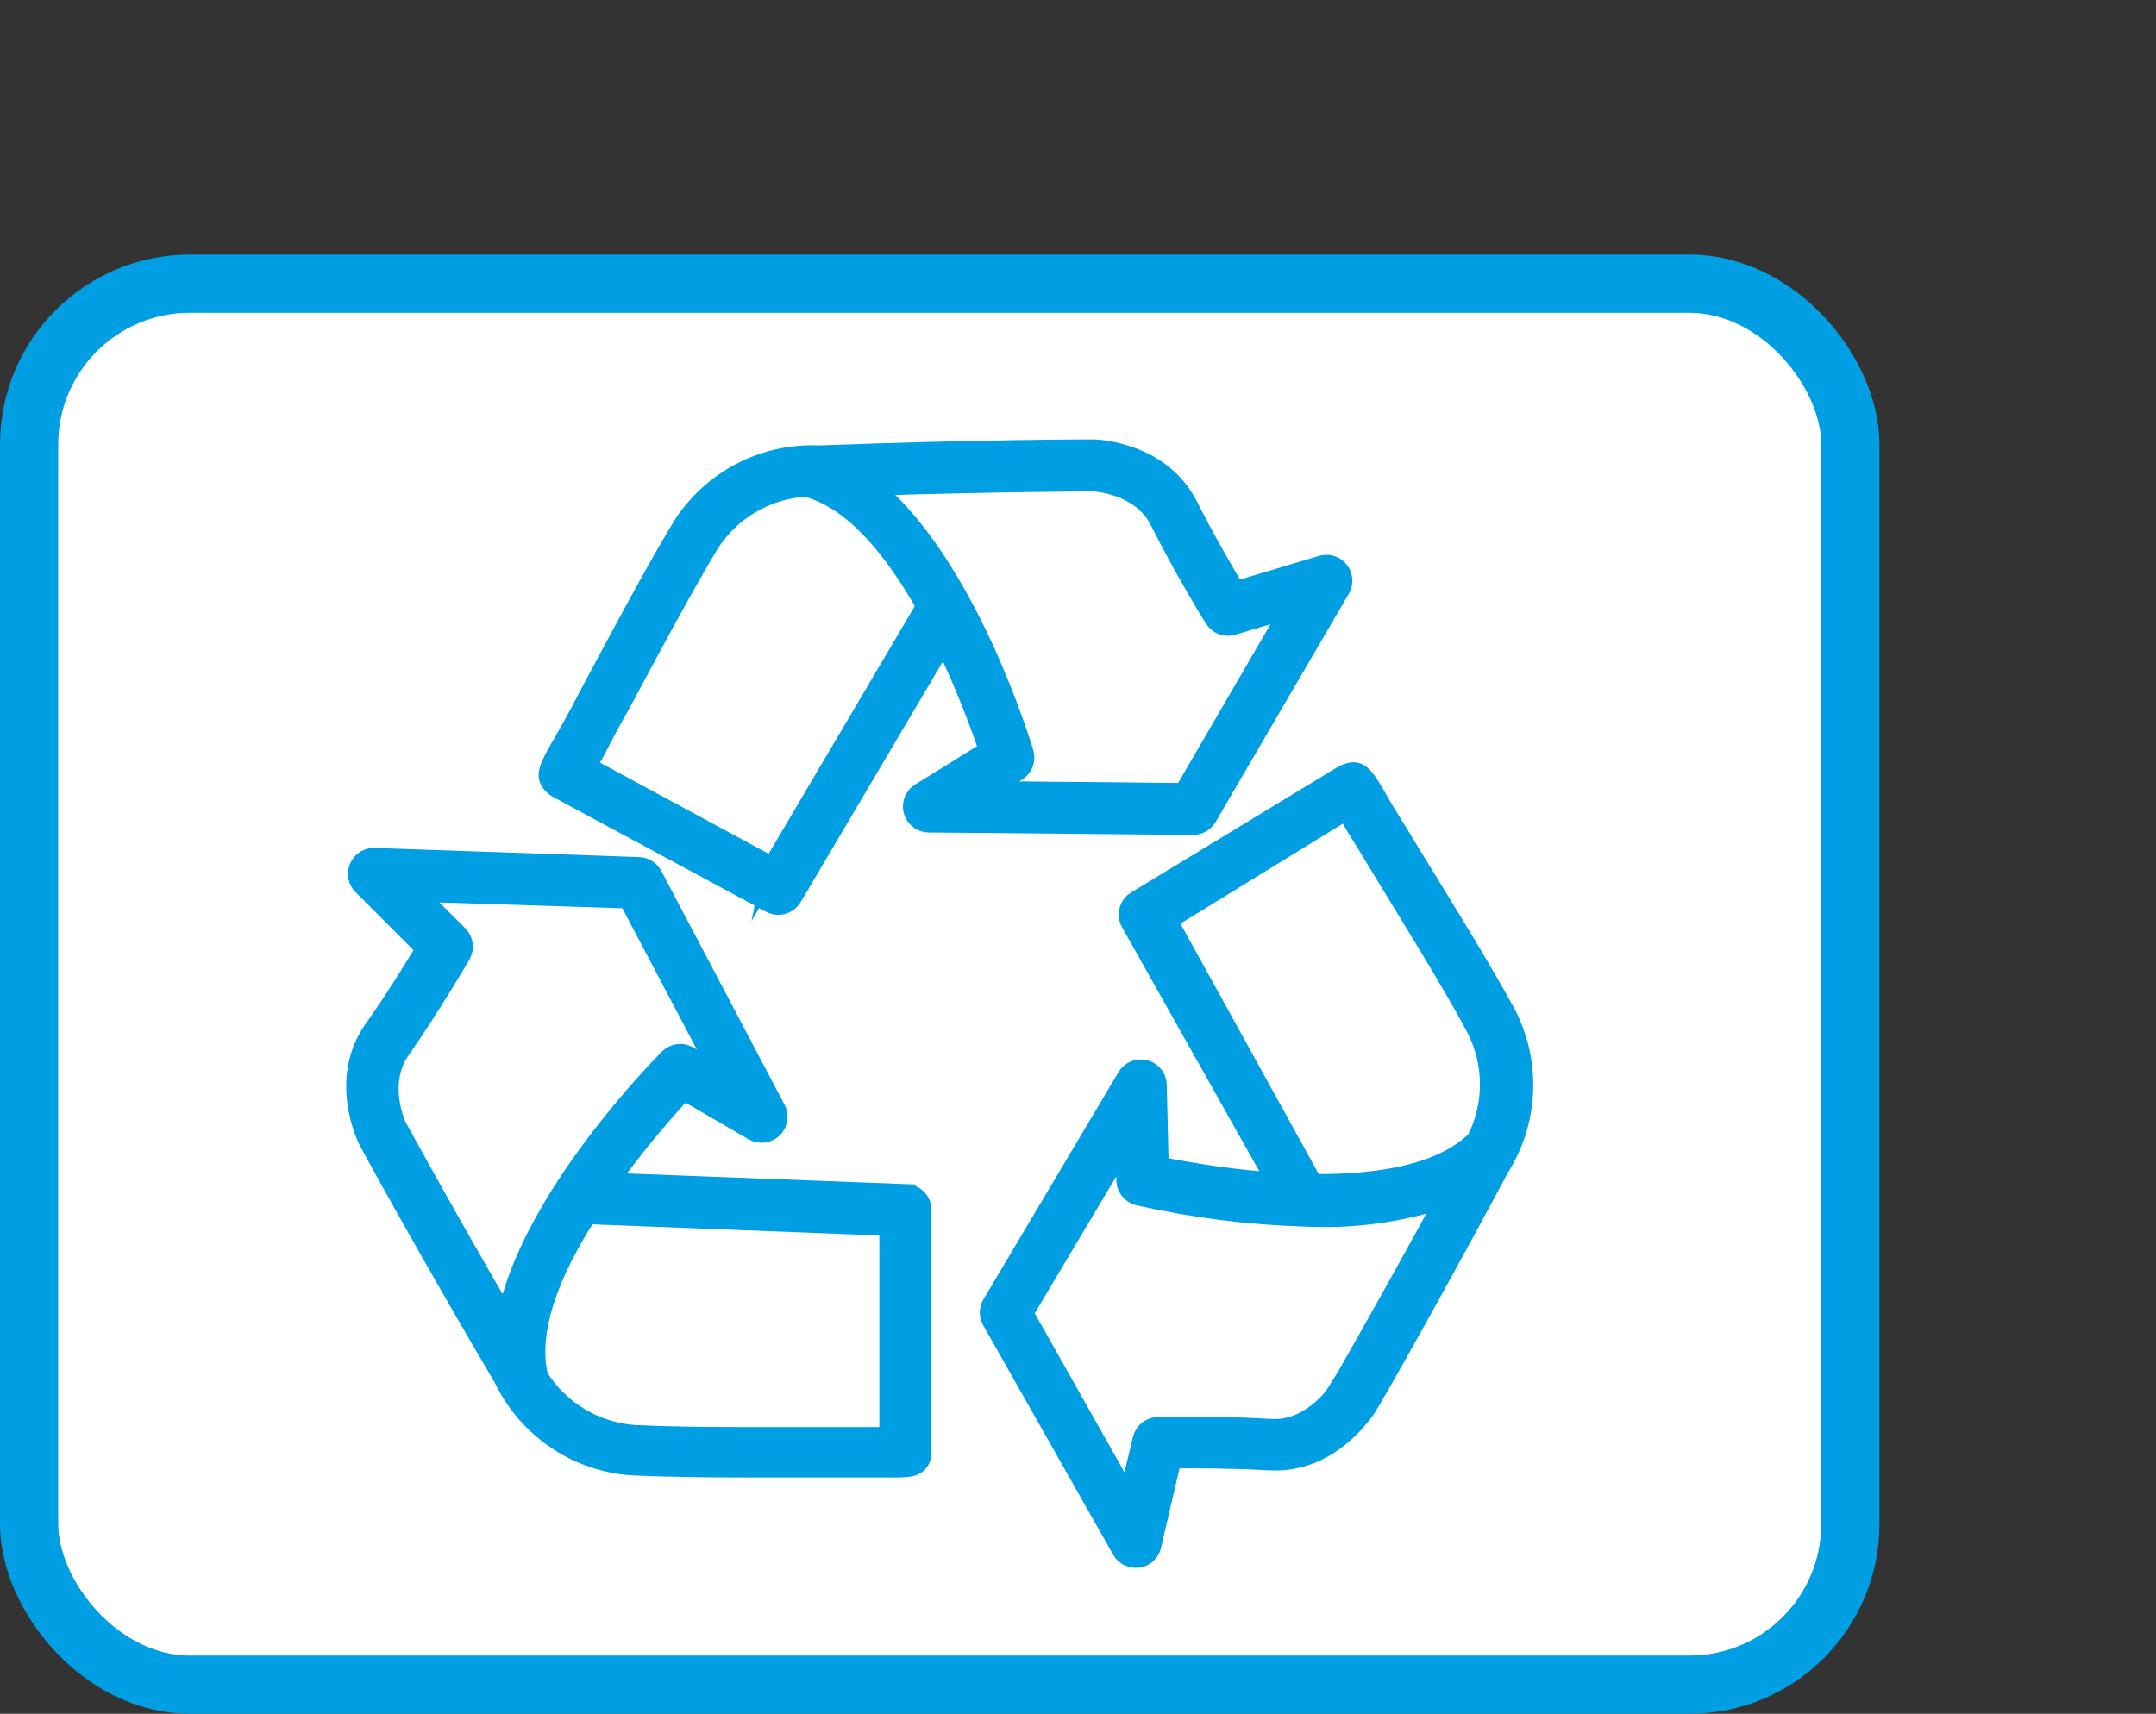
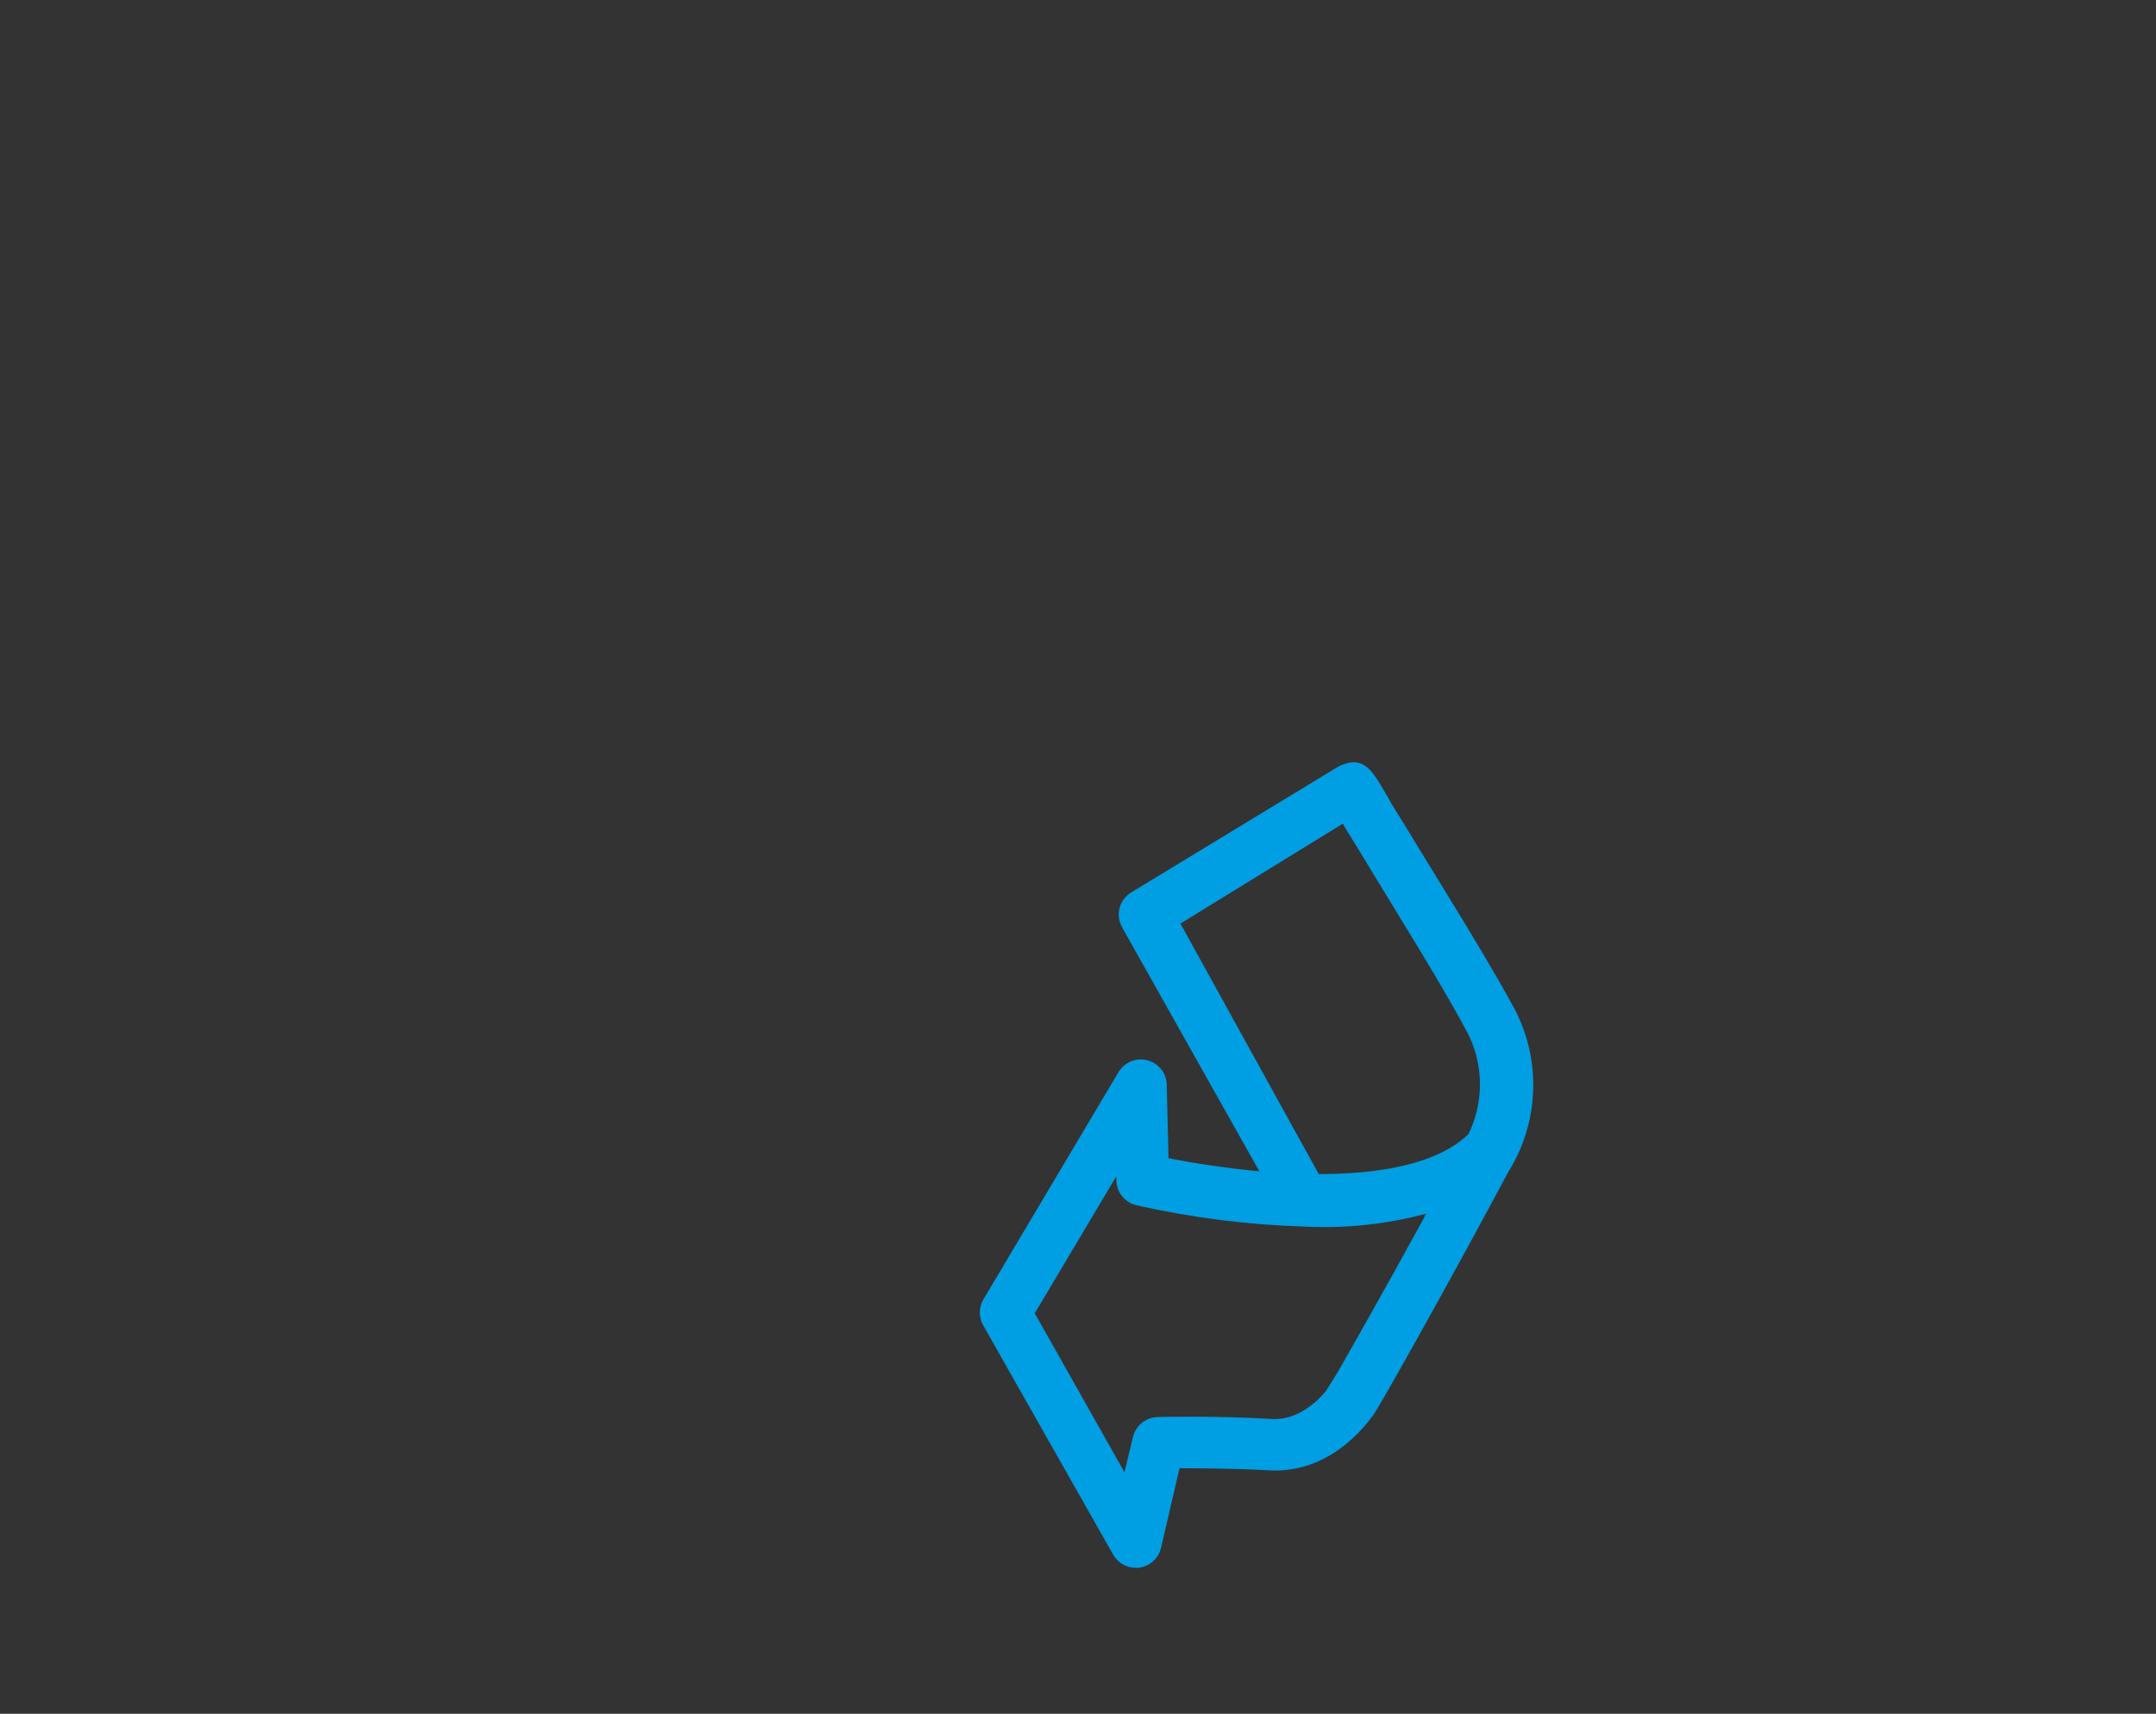
<svg xmlns="http://www.w3.org/2000/svg" id="uuid-6f2d36a9-404b-43a1-a07f-162964ce5751" data-name="Ebene 2" viewBox="0 0 111.115 88.347">
  <rect x="0" y="0" width="111.115" height="88.347" fill="#333333" stroke="none" />
  <g id="uuid-f6737635-1d81-4ba3-8fce-9517182b6928" data-name="Ebene 1">
    <g>
      <circle cx="88.937" cy="22.178" r="22.178" fill="none" />
-       <rect x="1.5" y="14.624" width="93.863" height="72.222" rx="8.29" ry="8.29" fill="#fff" stroke="#009ee2" stroke-miterlimit="10" stroke-width="3" />
    </g>
    <g>
-       <path d="M46.689,61.543l-15.337-.586c1.193-1.663,2.491-3.248,3.884-4.747l3.591,2.085c.323,.19,.734,.143,1.005-.117,.27-.259,.335-.666,.159-.996l-6.354-12.055c-.141-.265-.412-.434-.712-.444l-13.587-.469c-.358-.029-.695,.173-.837,.502-.135,.314-.065,.679,.176,.921l3.265,3.265c-.527,.887-1.624,2.671-2.704,4.186-1.8,2.57-.343,5.55-.268,5.701s2.796,5.157,6.999,12.306h0c1.244,2.563,3.763,4.265,6.605,4.462,2.244,.1,4.521,.109,6.697,.109h6.848c.988,0,1.256-.117,1.39-.67,.008-.067,.008-.134,0-.201v-12.415c0-.456-.365-.828-.82-.837Zm-26.036-7.442c1.54-2.193,3.039-4.772,3.106-4.881,.19-.329,.135-.745-.134-1.013l-2.227-2.227,10.984,.352,4.772,9.05-1.674-.954c-.329-.19-.745-.135-1.013,.134-.343,.343-7.208,7.283-8.372,13.487-3.432-5.919-5.626-9.962-5.642-9.987s-1.03-2.202,.201-3.96Zm25.165,19.966h-6.471c-2.185,0-4.454,0-6.697-.109-2.013-.159-3.831-1.265-4.897-2.98h0c-.603-2.511,.737-5.609,2.511-8.372l15.555,.603v10.858Z" fill="#009ee2" stroke="#009ee2" stroke-miterlimit="10" />
-       <path d="M61.498,42.539c.297-.002,.571-.161,.72-.419l6.84-11.72c.255-.386,.149-.905-.237-1.16-.214-.142-.482-.177-.726-.096l-4.42,1.323c-.527-.887-1.582-2.696-2.428-4.378-1.406-2.804-4.713-2.938-4.881-2.938s-5.86,0-14.156,.31h0c-2.847-.127-5.544,1.282-7.066,3.692-1.155,1.917-2.235,3.918-3.282,5.86l-1.348,2.511c-.435,.837-.837,1.607-1.298,2.411l-.084,.142c-.921,1.607-1.113,1.942-.578,2.428,.05,.049,.107,.091,.167,.126l10.992,5.927c.396,.216,.893,.079,1.122-.31l7.811-13.219c.887,1.834,1.659,3.721,2.311,5.651l-3.524,2.185c-.393,.243-.514,.759-.271,1.153,.15,.242,.413,.392,.698,.396l13.629,.126h.008Zm-21.699,2.143l-9.569-5.174,.36-.628,.1-.176c.427-.837,.837-1.607,1.298-2.411l1.348-2.511c1.038-1.917,2.11-3.901,3.248-5.793,1.098-1.693,2.934-2.764,4.948-2.888h0c2.511,.653,4.588,3.307,6.195,6.145l-7.928,13.437Zm10.992-3.918l1.616-.996c.325-.197,.477-.59,.368-.954-.142-.46-2.98-9.812-7.903-13.763,6.848-.209,11.436-.218,11.469-.218s2.445,.092,3.416,2.018c1.197,2.394,2.754,4.939,2.813,5.023,.197,.325,.59,.477,.954,.368l3.022-.904-5.542,9.527-10.213-.1Z" fill="#009ee2" stroke="#009ee2" stroke-miterlimit="10" />
      <path d="M77.605,52.225c-1.072-1.959-2.26-3.91-3.407-5.785l-1.473-2.403c-.477-.787-.954-1.574-1.44-2.344l-.075-.142c-.921-1.607-1.122-1.942-1.808-1.674-.069,.016-.134,.044-.193,.084l-10.649,6.471c-.388,.235-.517,.736-.293,1.13l7.534,13.395c-2.039-.151-4.066-.431-6.069-.837l-.1-4.186c-.009-.462-.391-.83-.854-.82-.29,.006-.556,.161-.703,.41l-6.965,11.72c-.15,.259-.15,.578,0,.837l6.697,11.821c.15,.26,.428,.42,.728,.419h.117c.338-.048,.613-.296,.695-.628l1.046-4.504c1.03,0,3.123,0,5.023,.109,3.139,.193,4.914-2.604,5.023-2.746s2.947-5.073,6.865-12.39c1.507-2.403,1.622-5.426,.301-7.936Zm-8.229-10.456c.1,.159,.218,.36,.36,.611l.109,.184c.486,.779,.963,1.565,1.432,2.344l1.465,2.403c1.139,1.867,2.311,3.792,3.349,5.726,.909,1.801,.909,3.926,0,5.726h0c-1.808,1.808-5.165,2.294-8.422,2.26l-7.501-13.587,9.209-5.668Zm-.419,29.945s-1.339,2.068-3.466,1.934c-2.671-.167-5.651-.109-5.776-.1-.394-.011-.743,.254-.837,.636l-.737,3.064-5.391-9.552,5.232-8.79,.05,1.9c-.011,.394,.254,.743,.636,.837,2.811,.635,5.676,1,8.556,1.088h0c2.477,.13,4.956-.208,7.308-.996-3.257,5.977-5.559,9.954-5.576,9.979Z" fill="#009ee2" stroke="#009ee2" stroke-miterlimit="10" />
    </g>
  </g>
</svg>